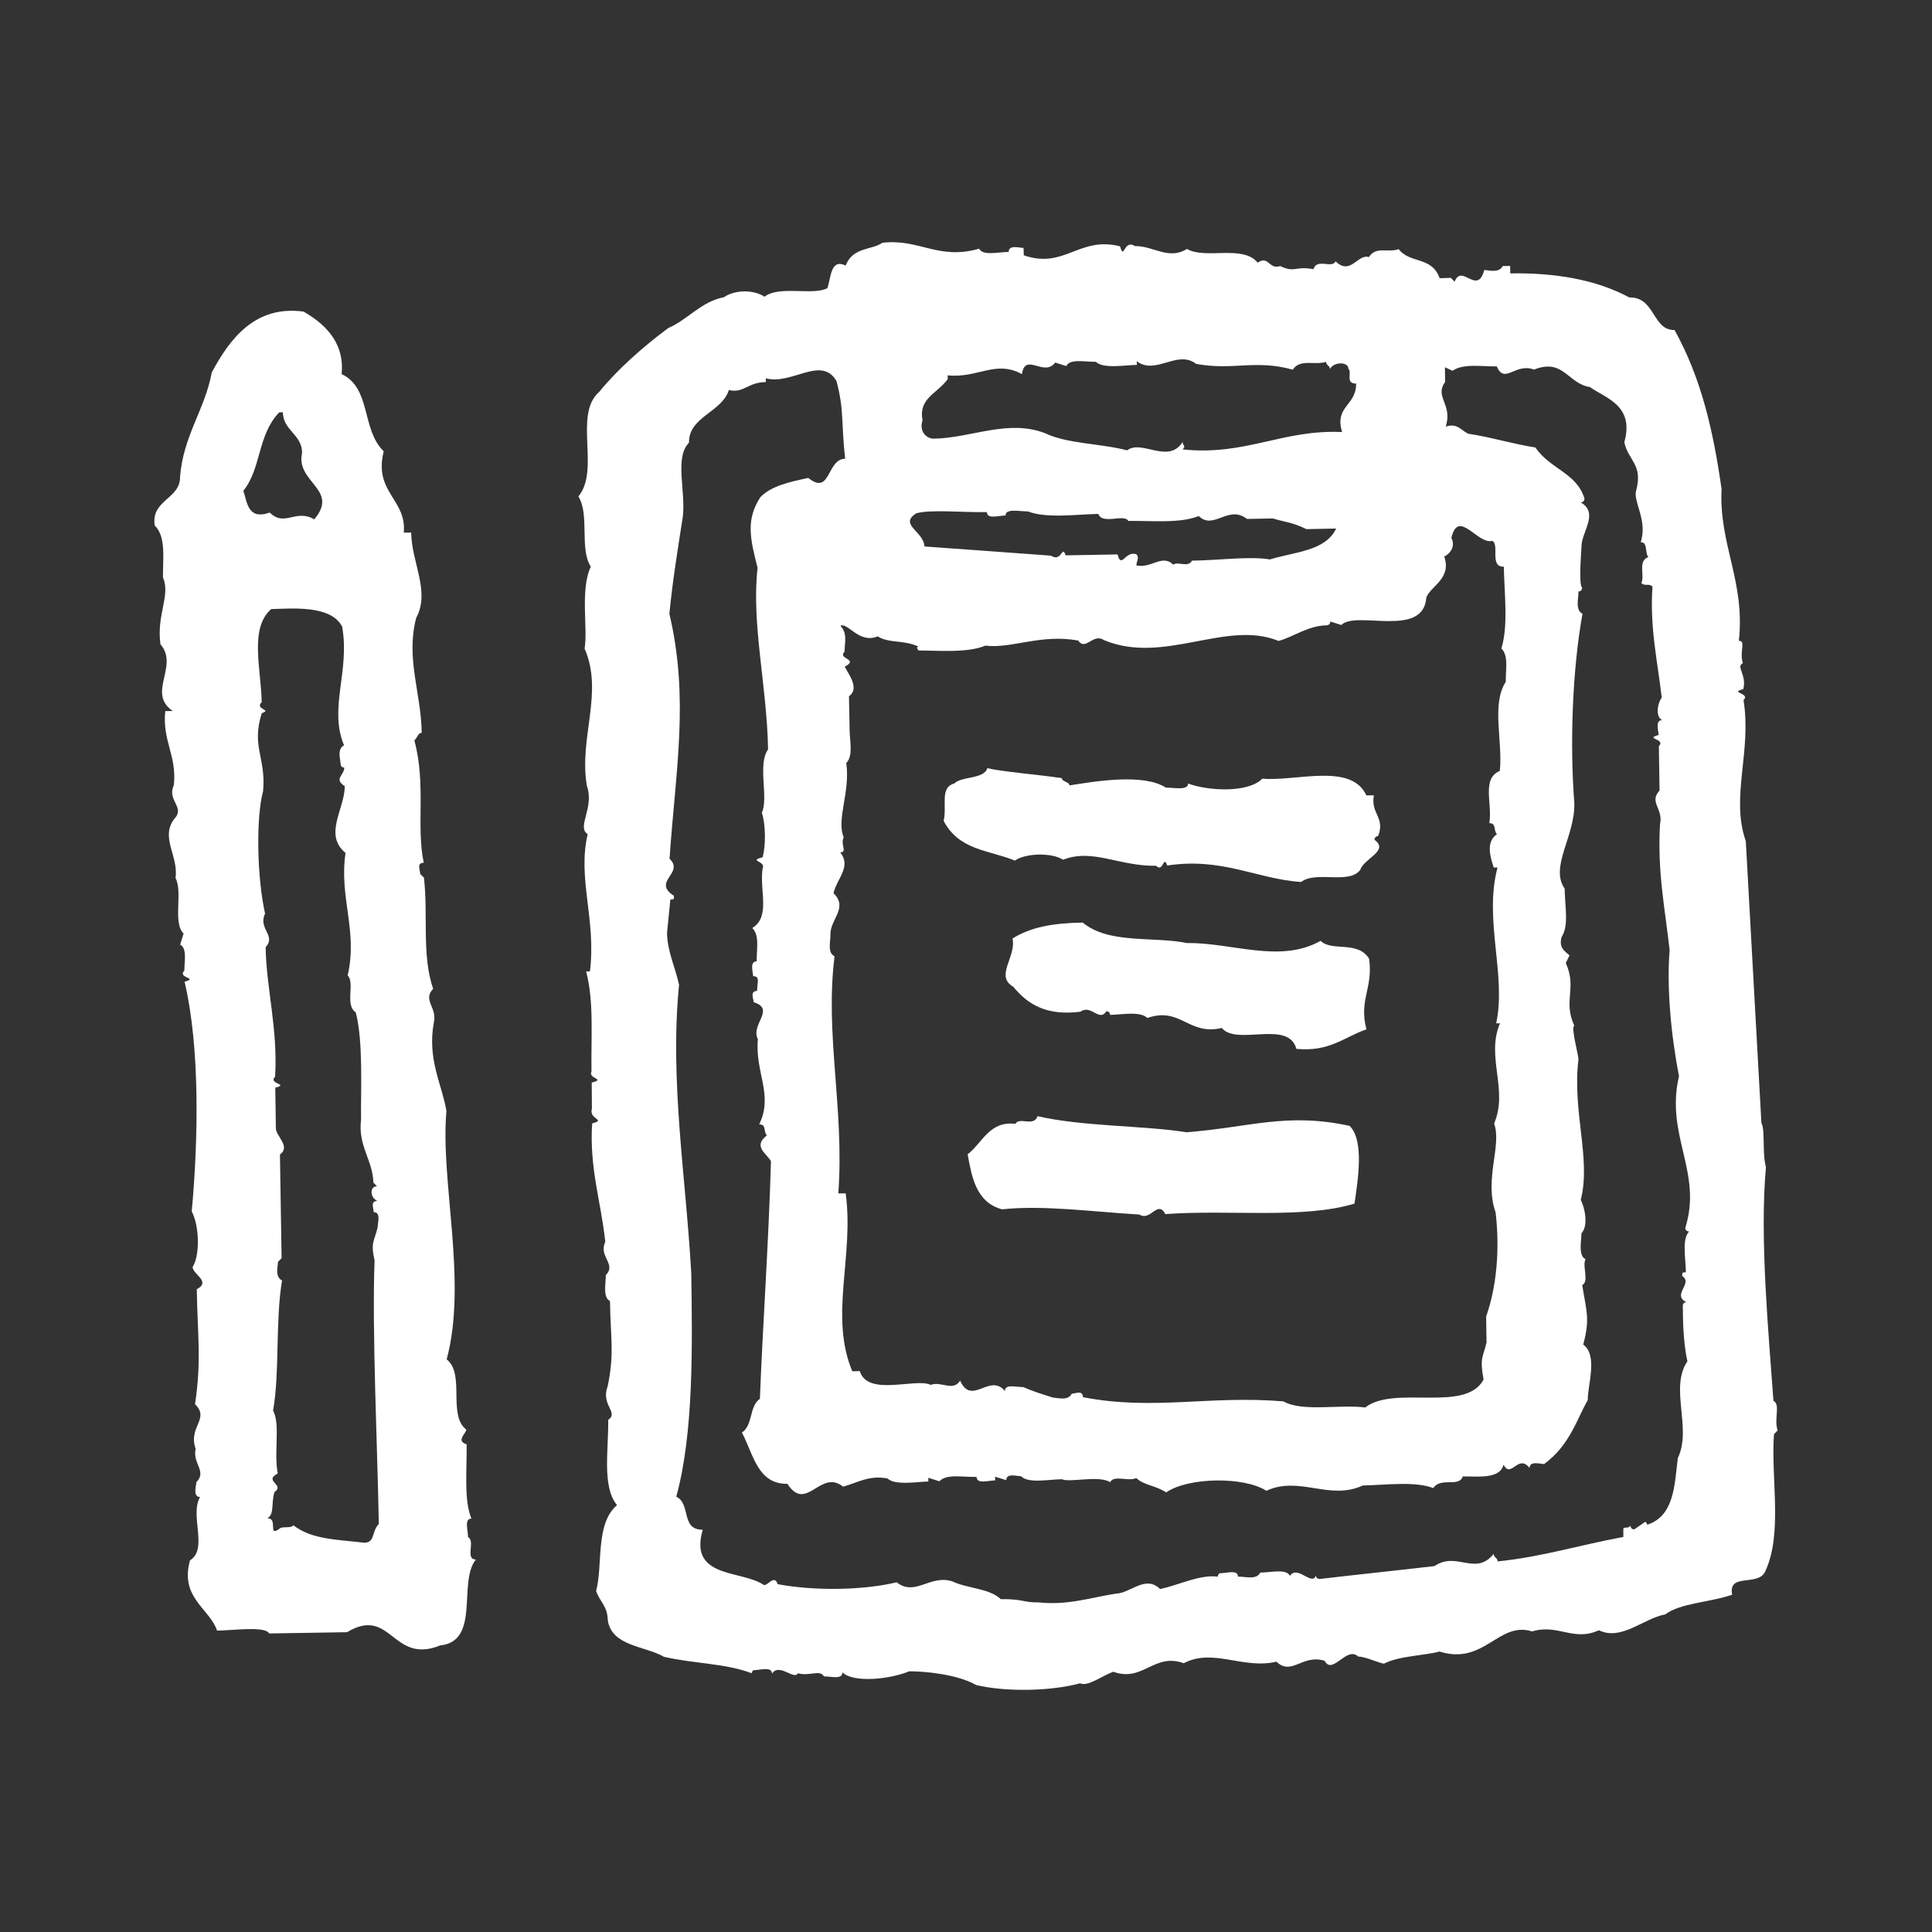
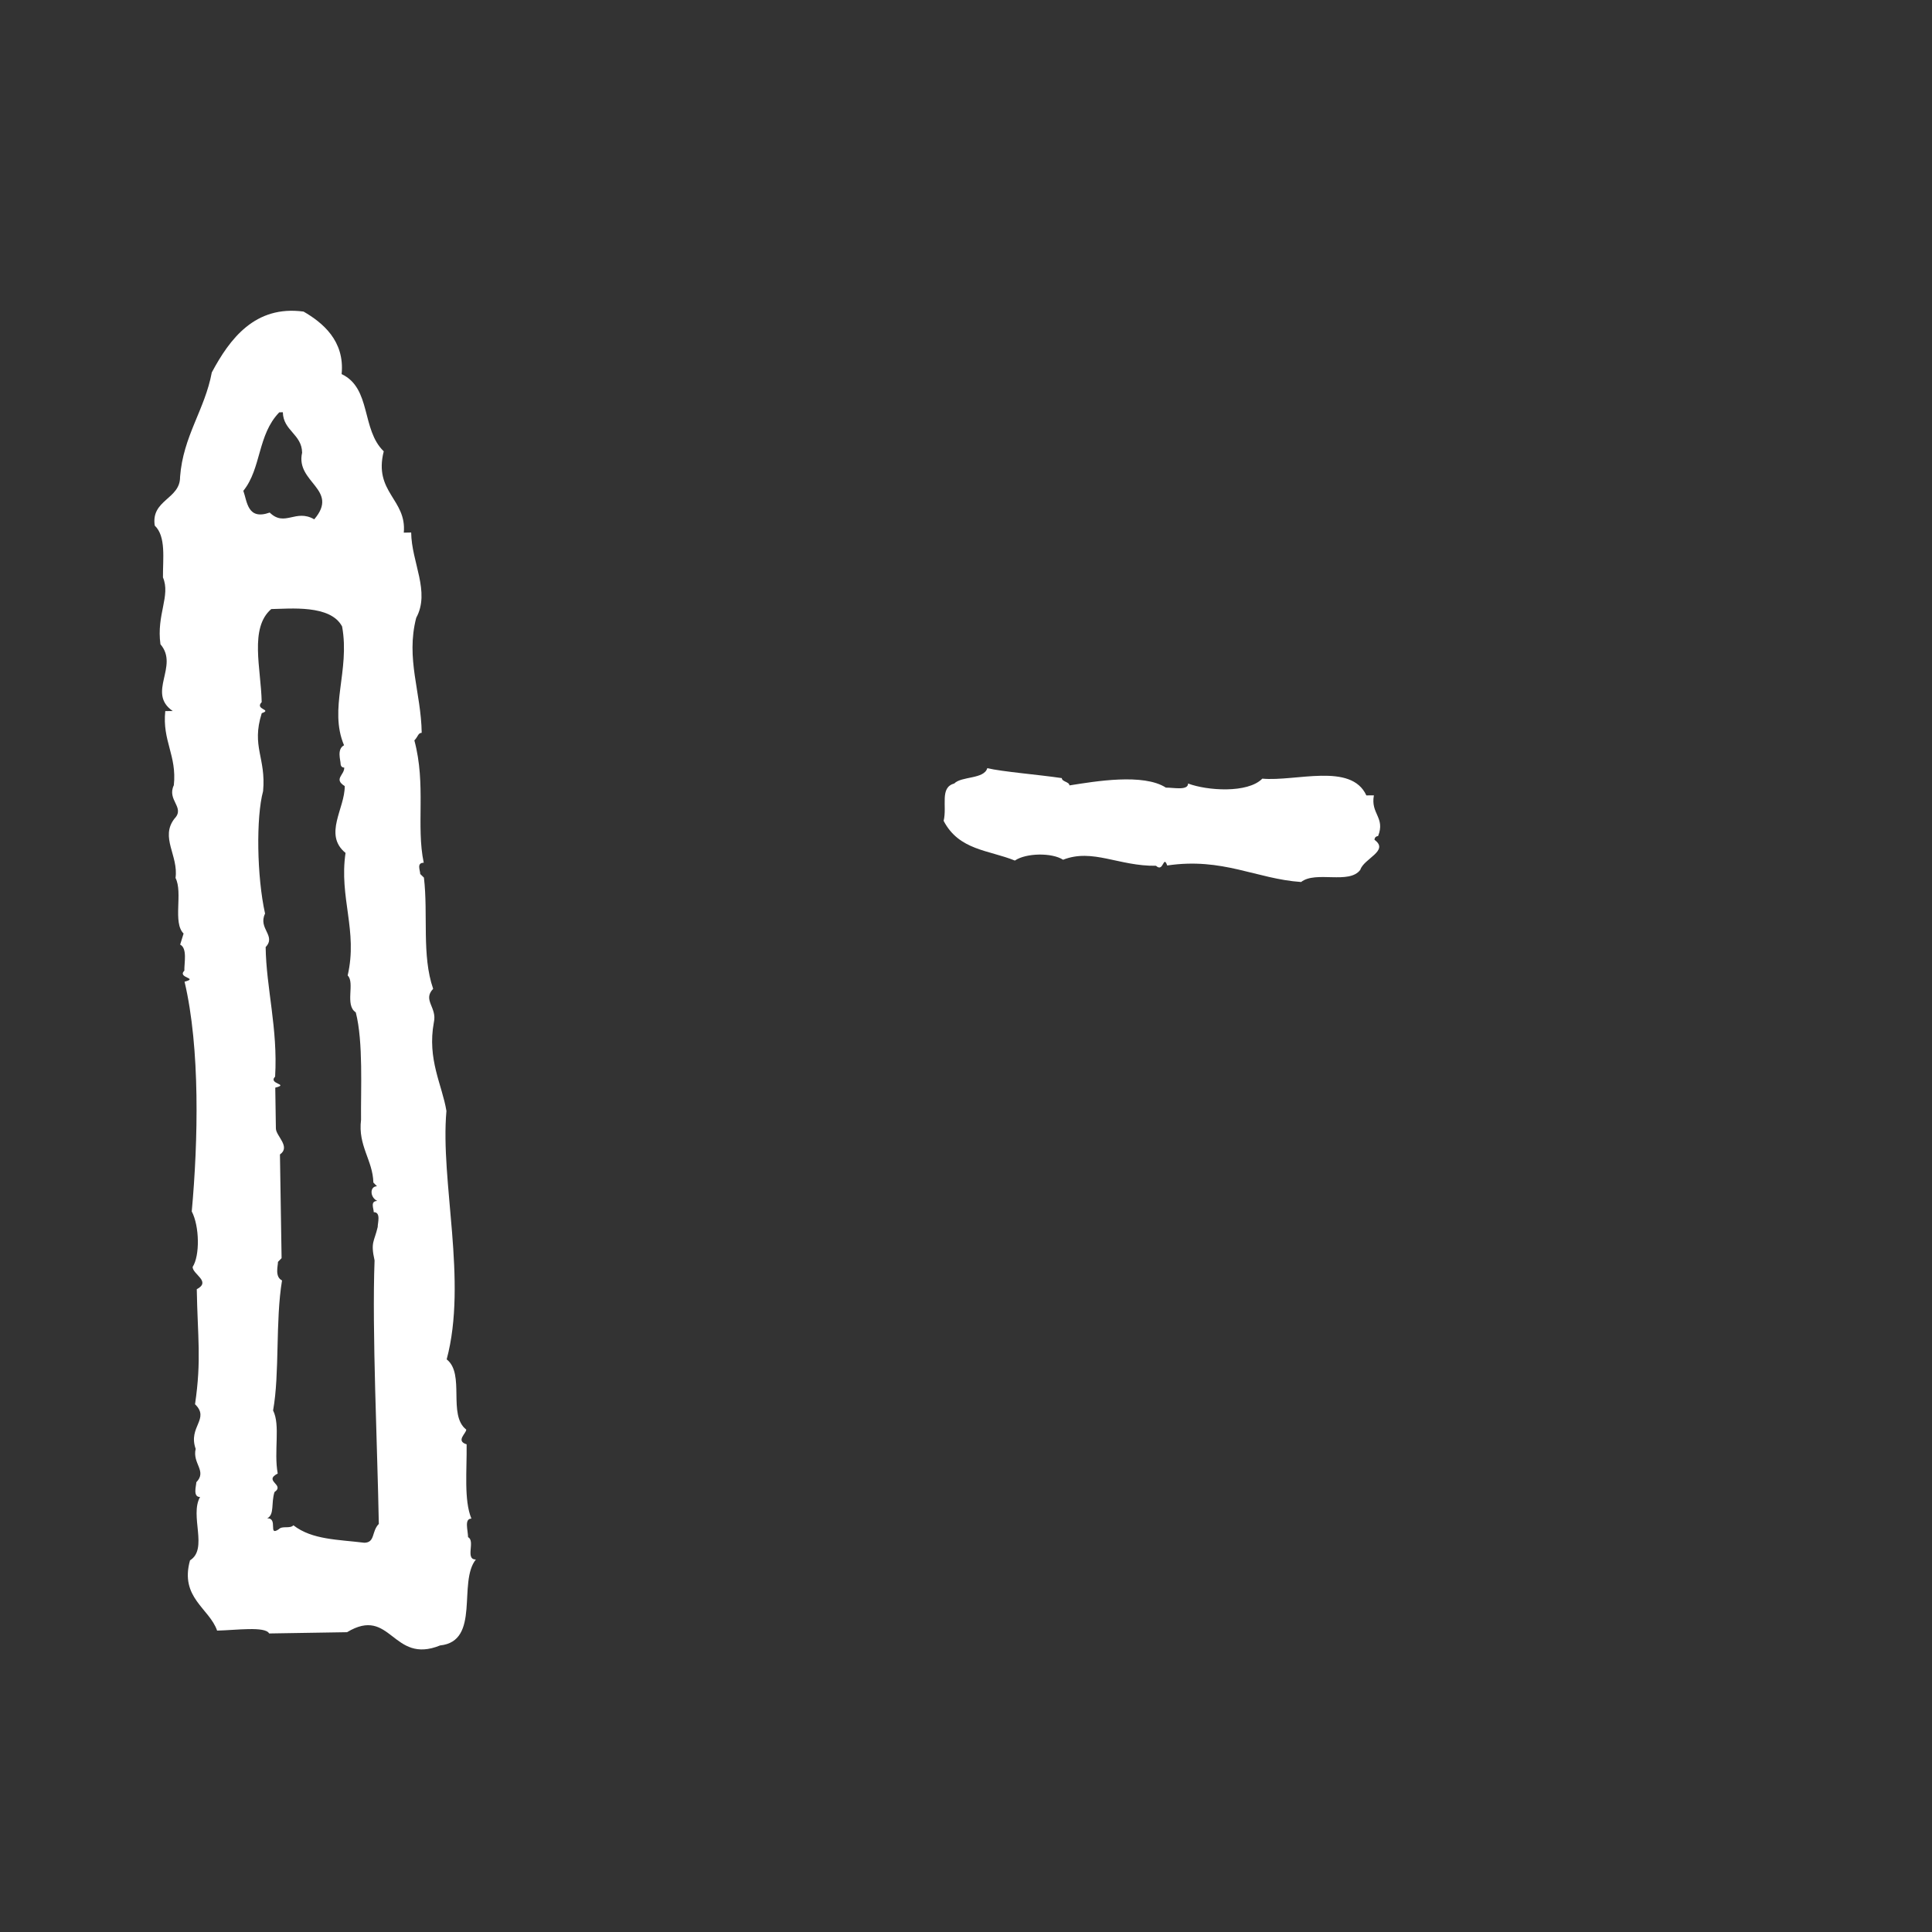
<svg xmlns="http://www.w3.org/2000/svg" version="1.1" id="レイヤー_1" x="0px" y="0px" width="40px" height="40px" viewBox="0 0 40 40" enable-background="new 0 0 40 40" xml:space="preserve">
  <rect x="0" y="0" width="40" height="40" fill="#333333" stroke="none" />
  <g>
    <path fill="#FFFFFF" d="M9.691,31.826c-0.004-0.155-0.082-0.382,0.069-0.385c-0.158-0.381-0.092-0.998-0.099-1.538   c-0.233-0.071-0.005-0.228-0.008-0.305c-0.389-0.302-0.018-1.152-0.405-1.454c0.434-1.619-0.136-3.686-0.005-5.142   c-0.087-0.538-0.403-1.066-0.26-1.837c0.07-0.31-0.239-0.457-0.015-0.693c-0.239-0.688-0.101-1.535-0.191-2.302L8.7,18.095   c0-0.077-0.08-0.231,0.073-0.233c-0.161-0.767,0.053-1.614-0.194-2.533c0.077-0.077,0.075-0.154,0.152-0.157   c-0.013-0.844-0.333-1.53-0.114-2.38c0.296-0.544-0.098-1.15-0.104-1.767L8.36,11.028c0.063-0.692-0.63-0.835-0.415-1.684   C7.477,8.893,7.693,8.04,7.073,7.745c0.068-0.693-0.4-1.069-0.788-1.294c-1.004-0.136-1.529,0.565-1.9,1.26   C4.241,8.484,3.791,9.028,3.728,9.874c0.005,0.462-0.607,0.473-0.524,1.008c0.238,0.226,0.166,0.69,0.17,1.073   c0.162,0.382-0.138,0.77-0.052,1.384c0.392,0.456-0.29,1.004,0.254,1.382c-0.079,0.001-0.079,0.001-0.154,0.001   c-0.066,0.616,0.243,0.918,0.177,1.535c-0.149,0.312,0.239,0.457,0.014,0.691c-0.304,0.389,0.086,0.767,0.021,1.229   c0.157,0.304-0.063,0.924,0.167,1.151L3.73,19.557c0.153,0.076,0.082,0.384,0.087,0.539c-0.155,0.156,0.308,0.149,0.004,0.229   c0.325,1.379,0.282,3.298,0.149,4.756c0.161,0.307,0.17,0.917,0.018,1.15c0.002,0.155,0.39,0.3,0.086,0.461   c0.017,0.999,0.1,1.457-0.036,2.381c0.314,0.306-0.149,0.465,0.013,0.924c-0.072,0.306,0.24,0.458,0.014,0.691   c-0.003,0.078-0.077,0.306,0.077,0.306c-0.22,0.386,0.173,1.075-0.208,1.311c-0.216,0.773,0.402,0.994,0.561,1.455   c0.384-0.008,0.997-0.095,1.077,0.059c0.614-0.01,1.306-0.022,1.613-0.026c0.915-0.552,0.934,0.677,1.927,0.274   c0.844-0.087,0.362-1.313,0.741-1.78C9.621,32.292,9.848,31.902,9.691,31.826z M5.038,10.162c0.376-0.466,0.291-1.159,0.744-1.625   l0.074-0.002C5.863,8.918,6.25,8.989,6.255,9.373c-0.143,0.618,0.781,0.758,0.251,1.379c-0.386-0.224-0.609,0.166-0.922-0.14   C5.125,10.775,5.119,10.391,5.038,10.162z M7.543,31.941c-0.542-0.068-1.079-0.059-1.468-0.361C6,31.657,5.844,31.583,5.772,31.661   c-0.231,0.157-0.006-0.232-0.239-0.226c0.154-0.079,0.076-0.309,0.15-0.543c0.225-0.157-0.238-0.226,0.067-0.384   c-0.085-0.459,0.059-1.001-0.096-1.306c0.139-0.771,0.045-1.845,0.185-2.692c-0.156-0.076-0.082-0.306-0.084-0.384l0.075-0.077   l-0.034-2.147c0.228-0.16-0.082-0.382-0.084-0.537l-0.013-0.846c0.304-0.077-0.156-0.07-0.003-0.229   c0.059-0.996-0.185-1.837-0.196-2.682c0.225-0.235-0.164-0.383-0.012-0.693C5.317,18.151,5.3,16.92,5.447,16.38   c0.064-0.694-0.247-0.918-0.028-1.614c0.229-0.079-0.154-0.073-0.001-0.229c-0.013-0.692-0.259-1.534,0.198-1.927   c0.385-0.006,1.227-0.097,1.467,0.361c0.167,0.921-0.282,1.696,0.04,2.459c-0.154,0.081-0.071,0.309-0.071,0.386   c0,0,0,0.077,0.075,0.076c0.006,0.154-0.226,0.235,0.01,0.383c0.006,0.462-0.447,1.005,0.017,1.384   c-0.137,0.926,0.259,1.61,0.044,2.537c0.156,0.151-0.065,0.614,0.168,0.764c0.158,0.611,0.101,1.61,0.109,2.225   C7.407,23.72,7.72,24.024,7.73,24.483l0.075,0.077c-0.154,0.002-0.148,0.232,0.007,0.304c-0.153,0.003-0.074,0.155-0.074,0.233   c0.155-0.002,0.079,0.231,0.082,0.306c-0.072,0.31-0.151,0.31-0.065,0.692c-0.055,1.458,0.059,3.842,0.088,5.456   C7.689,31.708,7.771,31.936,7.543,31.941z" />
-     <path fill="#FFFFFF" d="M24.563,23.442c-0.852-0.139-2.155-0.117-3.082-0.333c-0.074,0.23-0.384,0.006-0.458,0.16   c-0.538-0.069-0.684,0.396-0.989,0.629c0.084,0.46,0.171,0.995,0.713,1.14c0.84-0.091,1.842,0.047,2.844,0.108   c0.23,0.148,0.376-0.313,0.537-0.009c1.303-0.098,2.842,0.106,3.915-0.217c0.067-0.462,0.21-1.307-0.101-1.61   C26.63,23.026,25.866,23.344,24.563,23.442z" />
    <path fill="#FFFFFF" d="M21.012,17.817c0.23-0.158,0.767-0.167,0.998-0.017c0.612-0.24,1.153,0.136,1.924,0.125   c0.157,0.15,0.149-0.237,0.232-0.006c1.148-0.171,1.845,0.278,2.772,0.342c0.303-0.239,0.998,0.058,1.226-0.253   c0.072-0.233,0.606-0.394,0.294-0.62c0-0.076,0.074-0.078,0.074-0.078c0.153-0.386-0.159-0.459-0.087-0.843l-0.156,0.001   c-0.314-0.686-1.463-0.283-2.154-0.347c-0.304,0.309-1.148,0.248-1.537,0.101c0.001,0.152-0.307,0.082-0.459,0.085   c-0.466-0.3-1.462-0.131-1.997-0.046c-0.003-0.076-0.157-0.075-0.158-0.151c-0.464-0.07-1.235-0.132-1.543-0.206   c-0.068,0.232-0.534,0.163-0.685,0.318c-0.306,0.083-0.144,0.462-0.219,0.773C19.856,17.607,20.47,17.597,21.012,17.817z" />
-     <path fill="#FFFFFF" d="M36.728,29.695l0.076-0.08c-0.081-0.229,0.065-0.538-0.087-0.613c-0.098-1.382-0.289-3.376-0.155-4.836   c-0.082-0.305-0.012-0.767-0.094-0.917c-0.106-1.917-0.214-3.836-0.323-5.833c-0.32-0.916,0.125-1.848-0.047-2.92   c0.151-0.154-0.312-0.148-0.004-0.229c0.073-0.31-0.162-0.458-0.009-0.539c-0.08-0.229,0.071-0.463-0.084-0.461   c0.135-1.23-0.415-1.991-0.358-3.145c-0.175-1.226-0.424-2.299-0.973-3.289c-0.462,0.008-0.397-0.685-0.937-0.675   c-0.694-0.373-1.544-0.513-2.465-0.498l-0.002-0.154l-0.155,0.003c-0.074,0.154-0.304,0.081-0.381,0.082   c-0.145,0.539-0.465-0.146-0.614,0.242l-0.077-0.08L29.806,5.76c-0.159-0.457-0.616-0.297-0.849-0.602   c-0.232,0.082-0.464-0.068-0.616,0.165c-0.231-0.075-0.378,0.39-0.689,0.088c-0.073,0.156-0.388-0.072-0.458,0.162   c-0.385-0.072-0.383,0.083-0.691-0.065c-0.232,0.081-0.236-0.228-0.464-0.07c-0.313-0.379-1.076-0.06-1.465-0.284   c-0.379,0.238-0.692-0.066-1.076-0.059c-0.235-0.15-0.223,0.31-0.308,0.005c-0.85-0.217-1.146,0.478-1.993,0.186l-0.006-0.153   c-0.076,0.001-0.31-0.074-0.307,0.083c-0.228,0.003-0.535,0.084-0.612-0.067c-0.844,0.243-1.237-0.212-2.002-0.123   c-0.229,0.157-0.613,0.086-0.761,0.472c-0.311-0.149-0.303,0.238-0.378,0.468c-0.303,0.159-0.997-0.061-1.302,0.177   c-0.233-0.152-0.615-0.145-0.844,0.012c-0.462,0.085-0.761,0.473-1.145,0.634c-0.531,0.393-1.06,0.863-1.439,1.33   c-0.532,0.469,0.028,1.612-0.426,2.16c0.237,0.38,0.017,1.076,0.257,1.454c-0.225,0.467-0.057,1.309-0.129,1.694   c0.4,0.918-0.123,1.847,0.048,2.844c0.16,0.457-0.218,0.849,0.016,0.999c-0.216,0.925,0.18,1.765,0.047,2.841l-0.079,0.002   c0.165,0.614,0.1,1.382,0.111,2.071c-0.075,0.156,0.31,0.15,0.005,0.23l0.004,0.538c-0.071,0.231,0.312,0.223,0.005,0.307   c-0.06,0.921,0.181,1.609,0.272,2.451c-0.147,0.309,0.238,0.457,0.011,0.69c0.003,0.154-0.07,0.463,0.086,0.536   c0.01,0.769,0.096,1.074-0.048,1.767c-0.149,0.388,0.238,0.536,0.011,0.694c0.01,0.614-0.133,1.385,0.183,1.765   c-0.457,0.392-0.288,1.236-0.433,1.777c0.078,0.23,0.233,0.302,0.242,0.609c0.083,0.539,0.774,0.528,1.162,0.754   c0.606,0.142,1.28,0.134,1.819,0.342c-0.011-0.02,0.031-0.064,0.031-0.064c0.155-0.003,0.385-0.082,0.387,0.072   c0.148-0.234,0.463,0.144,0.537-0.01c0.231,0.072,0.459-0.084,0.538,0.066c0.155-0.001,0.384,0.071,0.384-0.083   c0.231,0.226,1.002,0.138,1.38-0.022c0.309-0.004,1.003,0.061,1.389,0.284c0.618,0.146,1.54,0.129,2.152-0.036   c0.154,0.077,0.459-0.158,0.686-0.239c0.619,0.222,0.841-0.4,1.46-0.177c0.607-0.32,1.229,0.133,1.919-0.032   c0.313,0.303,0.535-0.162,0.998-0.018c0.16,0.307,0.457-0.315,0.693-0.088c0.15-0.001,0.46,0.148,0.537,0.146   c0.306-0.16,0.843-0.166,1.148-0.25c0.927,0.293,1.222-0.636,1.917-0.416c0.536-0.164,0.849,0.217,1.383-0.024   c0.465,0.225,0.919-0.244,1.376-0.33c0.307-0.234,0.921-0.246,1.382-0.406c-0.087-0.463,0.531-0.164,0.681-0.475   C36.915,31.765,36.662,30.617,36.728,29.695z M19.1,8.702c-0.087-0.458,0.296-0.544,0.522-0.853L19.62,7.771   c0.618,0.066,0.994-0.325,1.538-0.025c0.067-0.463,0.459,0.07,0.688-0.24l0.23,0.073c0.076-0.158,0.383-0.085,0.613-0.088   c0.155,0.152,0.618,0.065,0.85,0.064l-0.004-0.077c0.391,0.299,0.842-0.246,1.23,0.056c0.771,0.141,1.228-0.097,2.001,0.12   c0.148-0.233,0.46-0.085,0.688-0.163c0.002,0.076,0.08,0.075,0.081,0.15c0.075-0.153,0.382-0.159,0.383-0.004   c0.08,0.076-0.071,0.307,0.159,0.304c0.006,0.46-0.455,0.468-0.29,1.004c-1.235-0.057-1.993,0.495-3.302,0.36   c0.077-0.077,0-0.076,0-0.153c-0.299,0.466-0.848-0.061-1.149,0.172c-0.542-0.144-1.235-0.132-1.701-0.356   c-0.771-0.295-1.533,0.103-2.302,0.114C19.181,9.083,19.023,8.931,19.1,8.702z M18.972,10.627c0.308-0.083,0.925-0.016,1.461-0.024   c0.004,0.151,0.233,0.072,0.387,0.069c-0.008-0.153,0.305-0.081,0.459-0.084c0.388,0.149,0.998,0.062,1.46,0.052   c0.084,0.23,0.539-0.009,0.621,0.145c0.46-0.007,1.072,0.057,1.459-0.101c0.31,0.302,0.608-0.242,0.999,0.06l0.536-0.01   c0.233,0.074,0.387,0.071,0.694,0.221l0.616-0.012c-0.223,0.466-0.837,0.477-1.374,0.64c-0.383-0.072-1.076,0.018-1.612,0.025   c-0.075,0.153-0.306,0.006-0.384,0.084c-0.232-0.229-0.459,0.084-0.766,0.014c-0.003-0.078,0.072-0.157-0.003-0.232   c-0.233-0.074-0.305,0.313-0.387,0.005l-1.075,0.019c-0.079-0.23-0.074,0.153-0.307,0.006c-0.846-0.064-1.767-0.127-2.617-0.19   C19.133,11.007,18.598,10.862,18.972,10.627z M18.171,13.175c0.234,0.15,0.54,0.066,0.849,0.215c-0.076,0.002,0,0.078,0,0.078   c0.31-0.005,1.001,0.062,1.381-0.101c0.54,0.068,1.149-0.247,1.922-0.105c0.155,0.225,0.304-0.162,0.534-0.009   c1.24,0.517,2.53-0.427,3.614,0.017c0.306-0.082,0.612-0.318,0.994-0.323c0,0,0.079-0.002,0.077-0.08l0.229,0.073   c0.303-0.309,1.697,0.281,1.759-0.566c0.076-0.232,0.534-0.392,0.371-0.851c0.152-0.078,0.228-0.234,0.148-0.386   c0.146-0.618,0.542,0.144,0.846,0.061c0.158,0.075-0.065,0.541,0.24,0.535c0.009,0.536,0.097,1.227-0.051,1.692   c0.157,0.15,0.084,0.462,0.092,0.69c-0.304,0.467-0.059,1.23-0.124,1.846c-0.386,0.16-0.146,0.693-0.218,1.081   c0.154,0,0.08,0.152,0.159,0.229c-0.229,0.155-0.145,0.461-0.066,0.691l0.078-0.002c-0.289,1.082,0.187,2.225-0.028,3.228   l0.078-0.002c-0.294,0.698,0.178,1.379-0.121,2.075c0.165,0.458-0.211,1.155,0.031,1.841c0.089,0.766,0.023,1.532-0.196,2.154   l0.008,0.536c-0.069,0.309-0.147,0.31-0.061,0.77c-0.374,0.7-1.842,0.106-2.45,0.578c-0.539-0.068-1.305,0.097-1.693-0.126   c-1.538-0.129-2.686,0.196-4.152-0.087c-0.005-0.153-0.154-0.073-0.232-0.072c-0.073,0.156-0.307,0.082-0.382,0.082   c-0.233-0.071-0.462-0.146-0.62-0.219c-0.155,0.002-0.382-0.07-0.381,0.081c-0.316-0.379-0.688,0.32-0.927-0.214   c-0.15,0.232-0.384,0.006-0.611,0.087c-0.312-0.15-1.303,0.251-1.467-0.285l-0.155,0.004c-0.48-1.144,0.04-2.38-0.137-3.684   l-0.152,0.002c0.126-1.766-0.282-3.293-0.078-4.91c-0.155-0.074-0.082-0.308-0.085-0.461c-0.005-0.306,0.373-0.542,0.063-0.846   c0.071-0.308,0.375-0.543,0.14-0.845c0.156-0.004-0.004-0.156,0.071-0.311c-0.157-0.382,0.139-0.924,0.053-1.538   c0.151-0.156,0.069-0.462,0.069-0.694l-0.013-0.689c0.227-0.159-0.01-0.462-0.089-0.612c0.309-0.161-0.155-0.155-0.003-0.31   c-0.002-0.152,0.071-0.385-0.087-0.536C17.551,12.876,17.787,13.337,18.171,13.175z M34.971,25.497   c-0.152,0.156-0.071,0.538-0.067,0.845c-0.075,0.001-0.075,0.001-0.075,0.077c0.232,0.152-0.224,0.389,0.085,0.54   c-0.074,0.001-0.073,0.074-0.073,0.074c0.001,0.309,0.01,0.769,0.095,1.153c-0.376,0.545,0.099,1.383-0.198,2.001   c-0.069,0.529-0.064,1.201-0.638,1.382c0.009-0.022-0.034-0.063-0.034-0.063l-0.23,0.158c0,0-0.078,0.002-0.076-0.075   c-0.073,0.077-0.153,0.002-0.151,0.079l0.001,0.153c-0.919,0.169-1.682,0.413-2.603,0.506c-0.002-0.079-0.081-0.077-0.082-0.155   c-0.377,0.468-0.769-0.063-1.225,0.252c-0.763,0.089-1.611,0.177-2.376,0.267c0,0-0.079,0.002-0.079-0.073   c-0.075,0.231-0.387-0.225-0.537,0.008c-0.08-0.151-0.386-0.071-0.617-0.067c-0.074,0.156-0.307,0.081-0.46,0.083   c-0.003-0.152-0.231-0.07-0.383-0.069c0,0-0.077,0.077,0.001,0.075c-0.388-0.068-0.842,0.172-1.23,0.251   c-0.308-0.299-0.611,0.089-0.92,0.096c-0.533,0.084-0.992,0.246-1.61,0.18c-0.308,0.005-0.308-0.073-0.769-0.066   c-0.233-0.226-0.693-0.219-1.005-0.369c-0.463-0.146-0.764,0.321-1.151,0.02c-0.691,0.165-1.69,0.182-2.462,0.039   c-0.077-0.229-0.228,0.082-0.305,0.005c-0.464-0.299-1.542-0.127-1.247-1.133c-0.462,0.006-0.238-0.535-0.549-0.684   c0.364-1.311,0.333-3.156,0.311-4.615c-0.109-1.995-0.45-3.983-0.253-5.984c-0.084-0.381-0.241-0.685-0.249-1.07l0.069-0.694   c0.076-0.002,0.076-0.002,0.074-0.077c-0.464-0.301,0.226-0.465-0.091-0.768c0.127-1.846,0.41-3.31-0.003-5.072   c0.065-0.693,0.206-1.54,0.277-2.002c0.067-0.541-0.177-1.227,0.129-1.54c-0.01-0.538,0.682-0.627,0.825-1.09   c0.309,0.073,0.384-0.159,0.767-0.165l-0.002-0.078C16.394,7.979,17,7.353,17.318,7.887c0.162,0.61,0.094,0.843,0.18,1.61   c-0.385,0.006-0.296,0.775-0.763,0.398c-0.384,0.082-0.766,0.163-0.993,0.399c-0.3,0.465-0.215,0.848-0.057,1.462   c-0.132,1.154,0.196,2.456,0.217,3.76c-0.224,0.311,0.016,1-0.129,1.312c0.079,0.227,0.086,0.69,0.014,0.922   c-0.307,0.079,0.077,0.074,0.002,0.229c-0.07,0.463,0.172,0.996-0.214,1.235c0.158,0.15,0.086,0.458,0.091,0.689   c-0.154,0.004-0.073,0.231-0.073,0.308c0.154-0.002,0.079,0.152,0.082,0.304c-0.155,0.008-0.073,0.158-0.071,0.234   c0.462,0.145-0.072,0.464,0.087,0.766c-0.064,0.692,0.327,1.145,0.028,1.764c0.155-0.003,0.08,0.151,0.159,0.228   c-0.305,0.233,0.007,0.381,0.084,0.537c-0.048,1.688-0.174,3.455-0.229,4.916c-0.225,0.159-0.14,0.542-0.372,0.7   c0.241,0.457,0.324,1.069,0.941,1.061c0.395,0.608,0.683-0.319,1.154,0.059c0.307-0.085,0.533-0.242,0.919-0.17   c0.157,0.15,0.616,0.067,0.845,0.063v-0.077l0.229,0.072c0.152-0.157,0.462-0.085,0.77-0.09c0.005,0.154,0.233,0.074,0.385,0.072   l-0.003-0.076l0.233,0.071c-0.003-0.154,0.23-0.08,0.306-0.081c0.155,0.152,0.539,0.068,0.845,0.062   c0.157,0.075,0.77-0.088,0.999,0.061c0.076-0.156,0.384-0.007,0.541-0.086c0.157,0.151,0.384,0.147,0.62,0.297   c0.453-0.313,1.605-0.333,2.074-0.033c0.685-0.317,1.309,0.21,1.997-0.11c0.461-0.007,1.072-0.094,1.459,0.054   c0.151-0.234,0.536-0.008,0.61-0.241c0.309-0.004,0.769,0.062,0.844-0.244c0.157,0.302,0.302-0.235,0.539,0.07   c-0.002-0.156,0.227-0.082,0.302-0.083c0.536-0.394,0.678-0.935,0.903-1.323c-0.005-0.307,0.216-0.927-0.094-1.15   c0.146-0.543,0.064-0.694-0.021-1.231c0.151-0.079-0.005-0.384,0.068-0.537c-0.155-0.076-0.083-0.384-0.084-0.537   c0.151-0.155,0.067-0.537-0.014-0.691c0.218-0.847-0.181-1.837-0.047-2.913c0-0.076-0.165-0.689-0.086-0.69   c-0.241-0.531,0.061-0.768-0.177-1.302l0.077-0.156c-0.078-0.076-0.232-0.148-0.163-0.382c0.151-0.233,0.07-0.614,0.062-1.001   c-0.312-0.455,0.216-1.077,0.201-1.769c-0.096-1.229-0.041-2.767,0.169-3.922c-0.154-0.076-0.083-0.306-0.083-0.461   c0.077-0.001,0.075-0.078,0.075-0.078c-0.078-0.076-0.013-0.769-0.013-0.845c-0.006-0.306,0.372-0.698-0.016-0.922   c0.078,0,0.078-0.079,0.078-0.079c-0.165-0.536-0.702-0.601-1.018-1.058c-0.463-0.071-0.925-0.216-1.389-0.284   c-0.154-0.075-0.233-0.228-0.466-0.147c0.15-0.464-0.239-0.611-0.013-0.923l-0.003-0.307l0.156,0.074   c0.224-0.157,0.611-0.086,0.918-0.091c0.161,0.382,0.384-0.083,0.77,0.066c0.613-0.242,0.697,0.292,1.159,0.362   c0.31,0.227,0.927,0.371,0.711,1.142c0.081,0.384,0.389,0.457,0.246,0.995c-0.073,0.234,0.241,0.611,0.094,1.075   c0.153-0.003,0.08,0.23,0.158,0.307c-0.227,0.082-0.069,0.384-0.146,0.539c0.081,0.074,0.155-0.003,0.231,0.073   c-0.059,0.846,0.103,1.534,0.192,2.302c-0.075,0.078-0.147,0.386,0.008,0.462c-0.153,0.002-0.073,0.231-0.073,0.308   c-0.306,0.083,0.156,0.076,0.005,0.231l0.014,0.921c-0.226,0.235,0.084,0.382,0.01,0.692c-0.058,1,0.106,1.765,0.199,2.609   c-0.063,0.77,0.028,1.765,0.194,2.609c-0.289,1.234,0.493,1.987,0.13,3.143C34.892,25.422,34.892,25.497,34.971,25.497z" />
-     <path fill="#FFFFFF" d="M28.345,19.848c-0.235-0.38-0.771-0.14-1.004-0.369c-0.838,0.475-1.842,0.032-2.763,0.046   c-0.696-0.142-1.618,0.026-2.162-0.424c-0.613,0.01-1.073,0.092-1.453,0.33c0.083,0.383-0.372,0.775,0.015,0.998   c0.311,0.378,0.7,0.605,1.392,0.517c0.225-0.159,0.388,0.222,0.536-0.009c0,0,0.074-0.001,0.079,0.075   c0.23-0.002,0.613-0.085,0.77,0.064c0.69-0.239,0.848,0.37,1.54,0.207c0.313,0.378,1.381-0.178,1.545,0.433   c0.69,0.066,0.994-0.248,1.451-0.405C28.128,20.698,28.434,20.462,28.345,19.848z" />
  </g>
</svg>